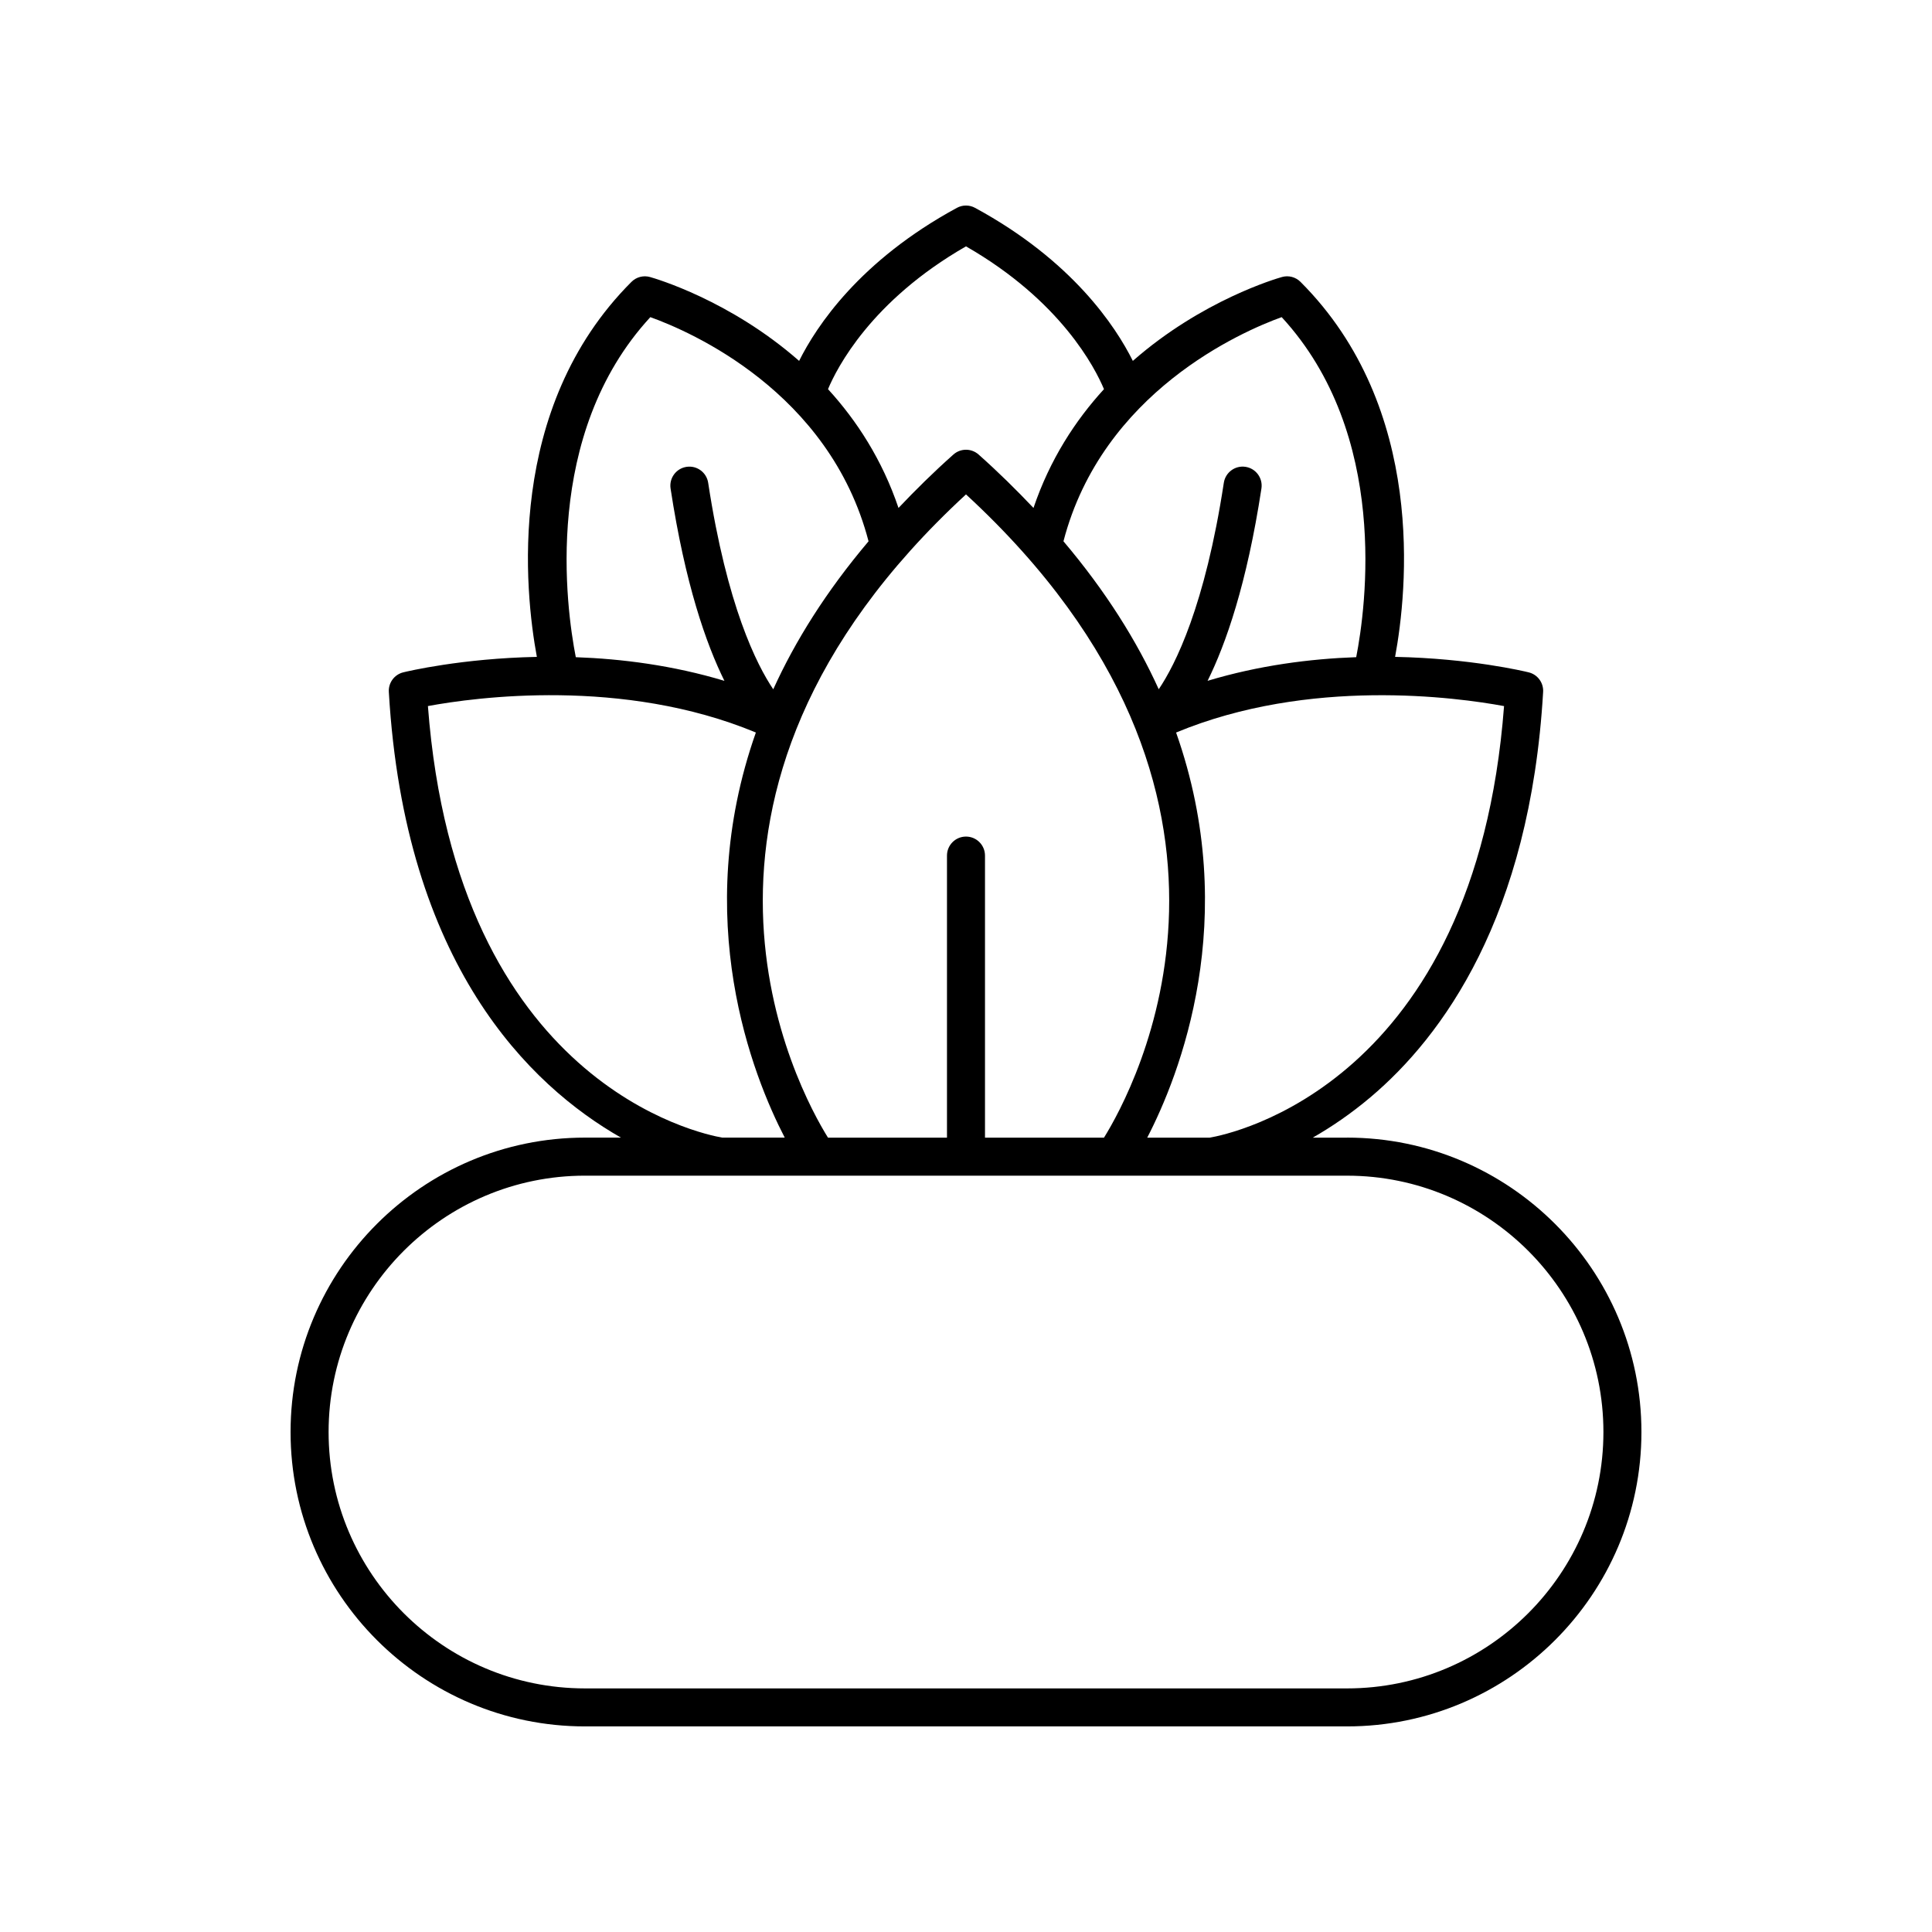
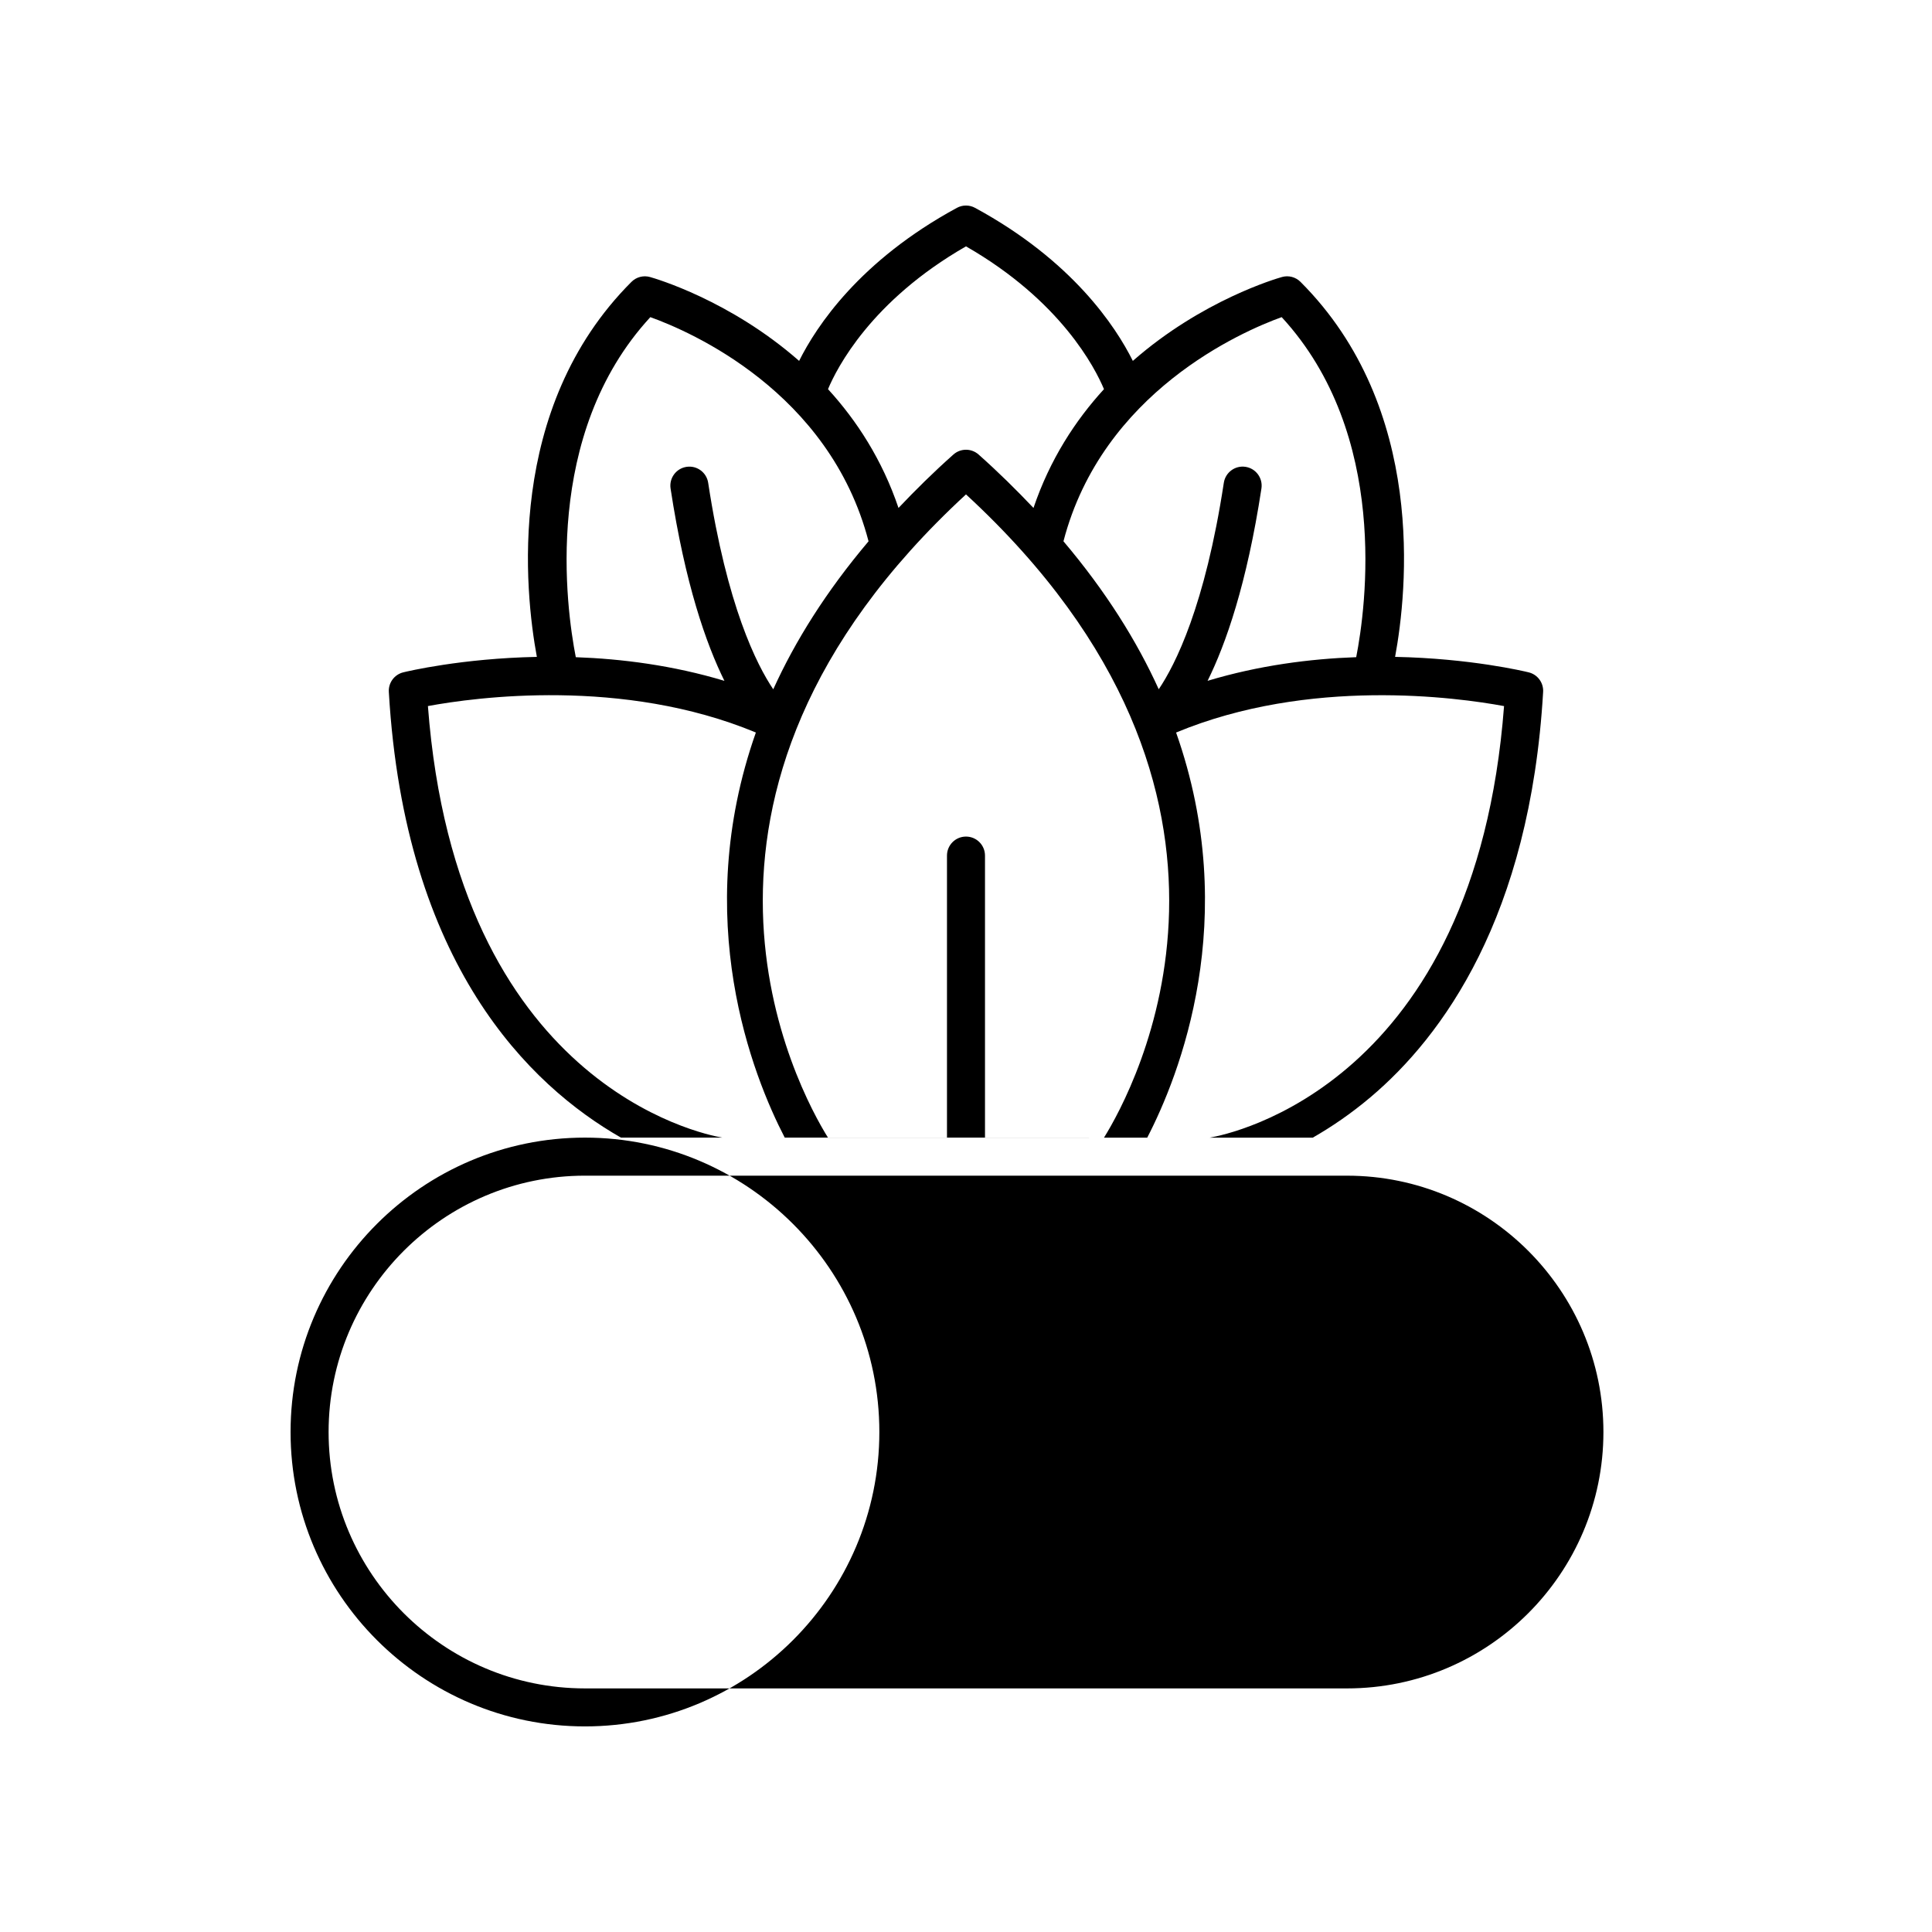
<svg xmlns="http://www.w3.org/2000/svg" fill="#000000" width="800px" height="800px" version="1.1" viewBox="144 144 512 512">
-   <path d="m500.98 445.49h-9.086c4.871-2.785 10.09-6.305 15.367-10.77 18.922-16.004 42.207-47.617 45.684-107.36 0.141-2.422-1.465-4.602-3.824-5.18-1.121-0.277-15.441-3.703-35.406-4.102 3.199-17.285 8.422-65.883-25.066-99.375-1.285-1.289-3.168-1.789-4.918-1.289-1.367 0.379-21.184 6.133-39.516 22.227-4.59-9.195-16.07-26.586-41.816-40.559-1.5-0.816-3.305-0.816-4.809 0-25.746 13.969-37.227 31.363-41.816 40.559-18.332-16.094-38.148-21.844-39.516-22.227-1.746-0.496-3.633 0-4.918 1.289-33.492 33.492-28.266 82.098-25.066 99.379-19.961 0.402-34.285 3.824-35.406 4.098-2.356 0.582-3.965 2.762-3.824 5.18 4.207 72.332 37.324 104.31 61.512 118.12h-9.535c-43.02 0-78.016 34.996-78.016 78.016-0.004 43.023 34.996 78.02 78.016 78.02h201.96c43.02 0 78.016-34.996 78.016-78.016 0-43.023-35-78.02-78.016-78.02zm-36.406 0h-16.547c8.453-16.312 25.082-57.961 7.652-107.36 35.305-14.672 74.363-9.328 86.91-7.008-7.617 100.18-72.43 113.42-78.016 114.37zm-64.574-79.789c-2.781 0-5.039 2.254-5.039 5.039v74.75h-31.535c-7.844-12.617-50.332-90.344 36.574-170.47 86.902 80.125 44.414 157.85 36.57 170.47h-31.535v-74.75c0-2.785-2.254-5.039-5.035-5.039zm103.41-47.543c-12.18 0.434-25.754 2.16-39.387 6.269 4.832-9.754 10.406-25.652 14.27-50.973 0.418-2.75-1.473-5.32-4.223-5.738-2.746-0.422-5.32 1.473-5.742 4.223-4.981 32.664-12.863 48.223-17.25 54.723-5.789-12.762-14.004-25.922-25.25-39.215 10.316-39.57 47.32-55.609 57.832-59.402 28.656 31.113 22.324 76.957 19.75 90.113zm-103.41-108.87c25.168 14.438 34.234 32.273 36.566 37.844-7.578 8.285-14.34 18.645-18.68 31.48-4.469-4.715-9.234-9.434-14.539-14.148-1.91-1.703-4.789-1.703-6.695 0-5.305 4.715-10.07 9.434-14.539 14.148-4.344-12.836-11.102-23.199-18.68-31.48 2.328-5.57 11.395-23.41 36.566-37.844zm-83.652 18.758c10.504 3.766 47.484 19.703 57.828 59.406-11.25 13.293-19.465 26.457-25.254 39.219-4.387-6.504-12.27-22.082-17.246-54.727-0.422-2.75-2.988-4.644-5.742-4.223-2.75 0.418-4.641 2.988-4.223 5.738 3.863 25.32 9.438 41.219 14.27 50.973-13.637-4.109-27.207-5.836-39.387-6.269-2.574-13.152-8.914-59.008 19.754-90.117zm-58.945 103.07c12.555-2.324 51.605-7.66 86.91 7.008-17.426 49.402-0.797 91.051 7.652 107.36h-16.547c-5.578-0.949-70.395-14.191-78.016-114.37zm243.58 260.33h-201.96c-37.465 0-67.941-30.48-67.941-67.941 0-37.461 30.477-67.941 67.941-67.941l201.96 0.004c37.465 0 67.941 30.48 67.941 67.941-0.004 37.457-30.48 67.938-67.941 67.938z" />
+   <path d="m500.98 445.49h-9.086c4.871-2.785 10.09-6.305 15.367-10.77 18.922-16.004 42.207-47.617 45.684-107.36 0.141-2.422-1.465-4.602-3.824-5.18-1.121-0.277-15.441-3.703-35.406-4.102 3.199-17.285 8.422-65.883-25.066-99.375-1.285-1.289-3.168-1.789-4.918-1.289-1.367 0.379-21.184 6.133-39.516 22.227-4.59-9.195-16.07-26.586-41.816-40.559-1.5-0.816-3.305-0.816-4.809 0-25.746 13.969-37.227 31.363-41.816 40.559-18.332-16.094-38.148-21.844-39.516-22.227-1.746-0.496-3.633 0-4.918 1.289-33.492 33.492-28.266 82.098-25.066 99.379-19.961 0.402-34.285 3.824-35.406 4.098-2.356 0.582-3.965 2.762-3.824 5.18 4.207 72.332 37.324 104.31 61.512 118.12h-9.535c-43.02 0-78.016 34.996-78.016 78.016-0.004 43.023 34.996 78.02 78.016 78.02c43.02 0 78.016-34.996 78.016-78.016 0-43.023-35-78.02-78.016-78.02zm-36.406 0h-16.547c8.453-16.312 25.082-57.961 7.652-107.36 35.305-14.672 74.363-9.328 86.91-7.008-7.617 100.18-72.43 113.42-78.016 114.37zm-64.574-79.789c-2.781 0-5.039 2.254-5.039 5.039v74.75h-31.535c-7.844-12.617-50.332-90.344 36.574-170.47 86.902 80.125 44.414 157.85 36.57 170.47h-31.535v-74.75c0-2.785-2.254-5.039-5.035-5.039zm103.41-47.543c-12.18 0.434-25.754 2.16-39.387 6.269 4.832-9.754 10.406-25.652 14.27-50.973 0.418-2.75-1.473-5.32-4.223-5.738-2.746-0.422-5.32 1.473-5.742 4.223-4.981 32.664-12.863 48.223-17.25 54.723-5.789-12.762-14.004-25.922-25.25-39.215 10.316-39.57 47.32-55.609 57.832-59.402 28.656 31.113 22.324 76.957 19.75 90.113zm-103.41-108.87c25.168 14.438 34.234 32.273 36.566 37.844-7.578 8.285-14.34 18.645-18.68 31.48-4.469-4.715-9.234-9.434-14.539-14.148-1.91-1.703-4.789-1.703-6.695 0-5.305 4.715-10.07 9.434-14.539 14.148-4.344-12.836-11.102-23.199-18.68-31.48 2.328-5.57 11.395-23.41 36.566-37.844zm-83.652 18.758c10.504 3.766 47.484 19.703 57.828 59.406-11.25 13.293-19.465 26.457-25.254 39.219-4.387-6.504-12.27-22.082-17.246-54.727-0.422-2.75-2.988-4.644-5.742-4.223-2.75 0.418-4.641 2.988-4.223 5.738 3.863 25.32 9.438 41.219 14.27 50.973-13.637-4.109-27.207-5.836-39.387-6.269-2.574-13.152-8.914-59.008 19.754-90.117zm-58.945 103.07c12.555-2.324 51.605-7.66 86.91 7.008-17.426 49.402-0.797 91.051 7.652 107.36h-16.547c-5.578-0.949-70.395-14.191-78.016-114.37zm243.58 260.33h-201.96c-37.465 0-67.941-30.48-67.941-67.941 0-37.461 30.477-67.941 67.941-67.941l201.96 0.004c37.465 0 67.941 30.48 67.941 67.941-0.004 37.457-30.48 67.938-67.941 67.938z" />
</svg>